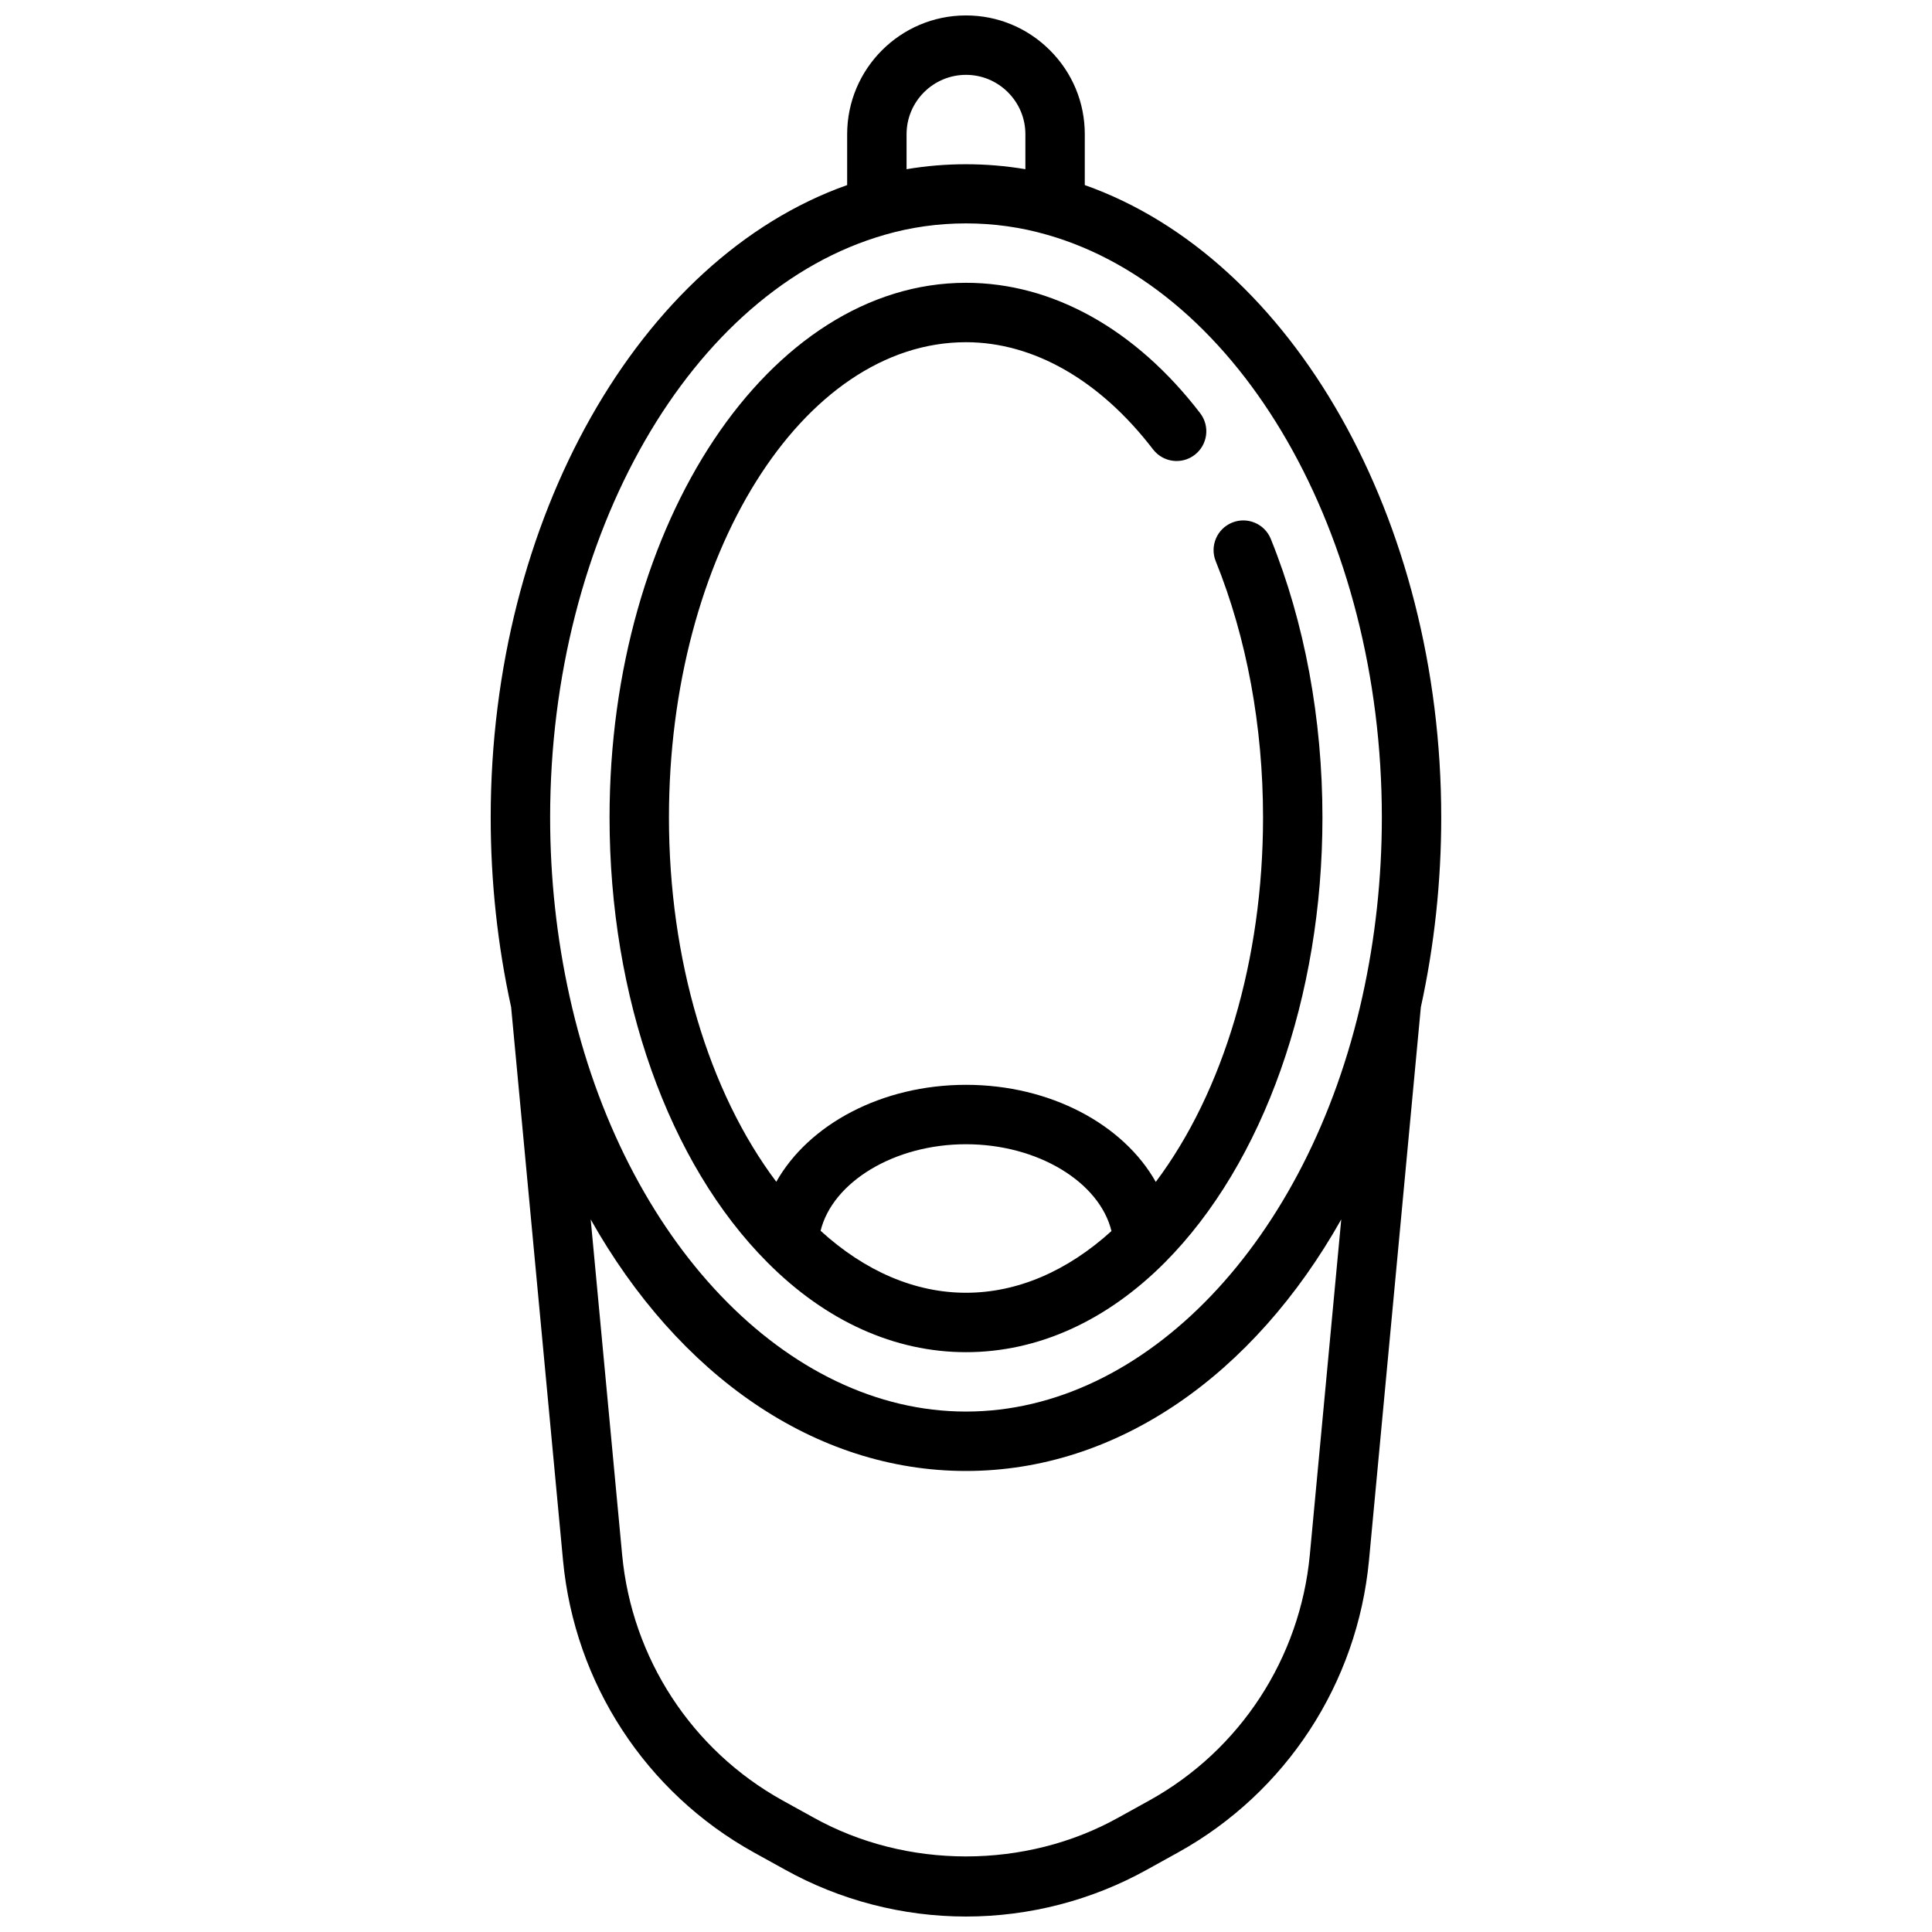
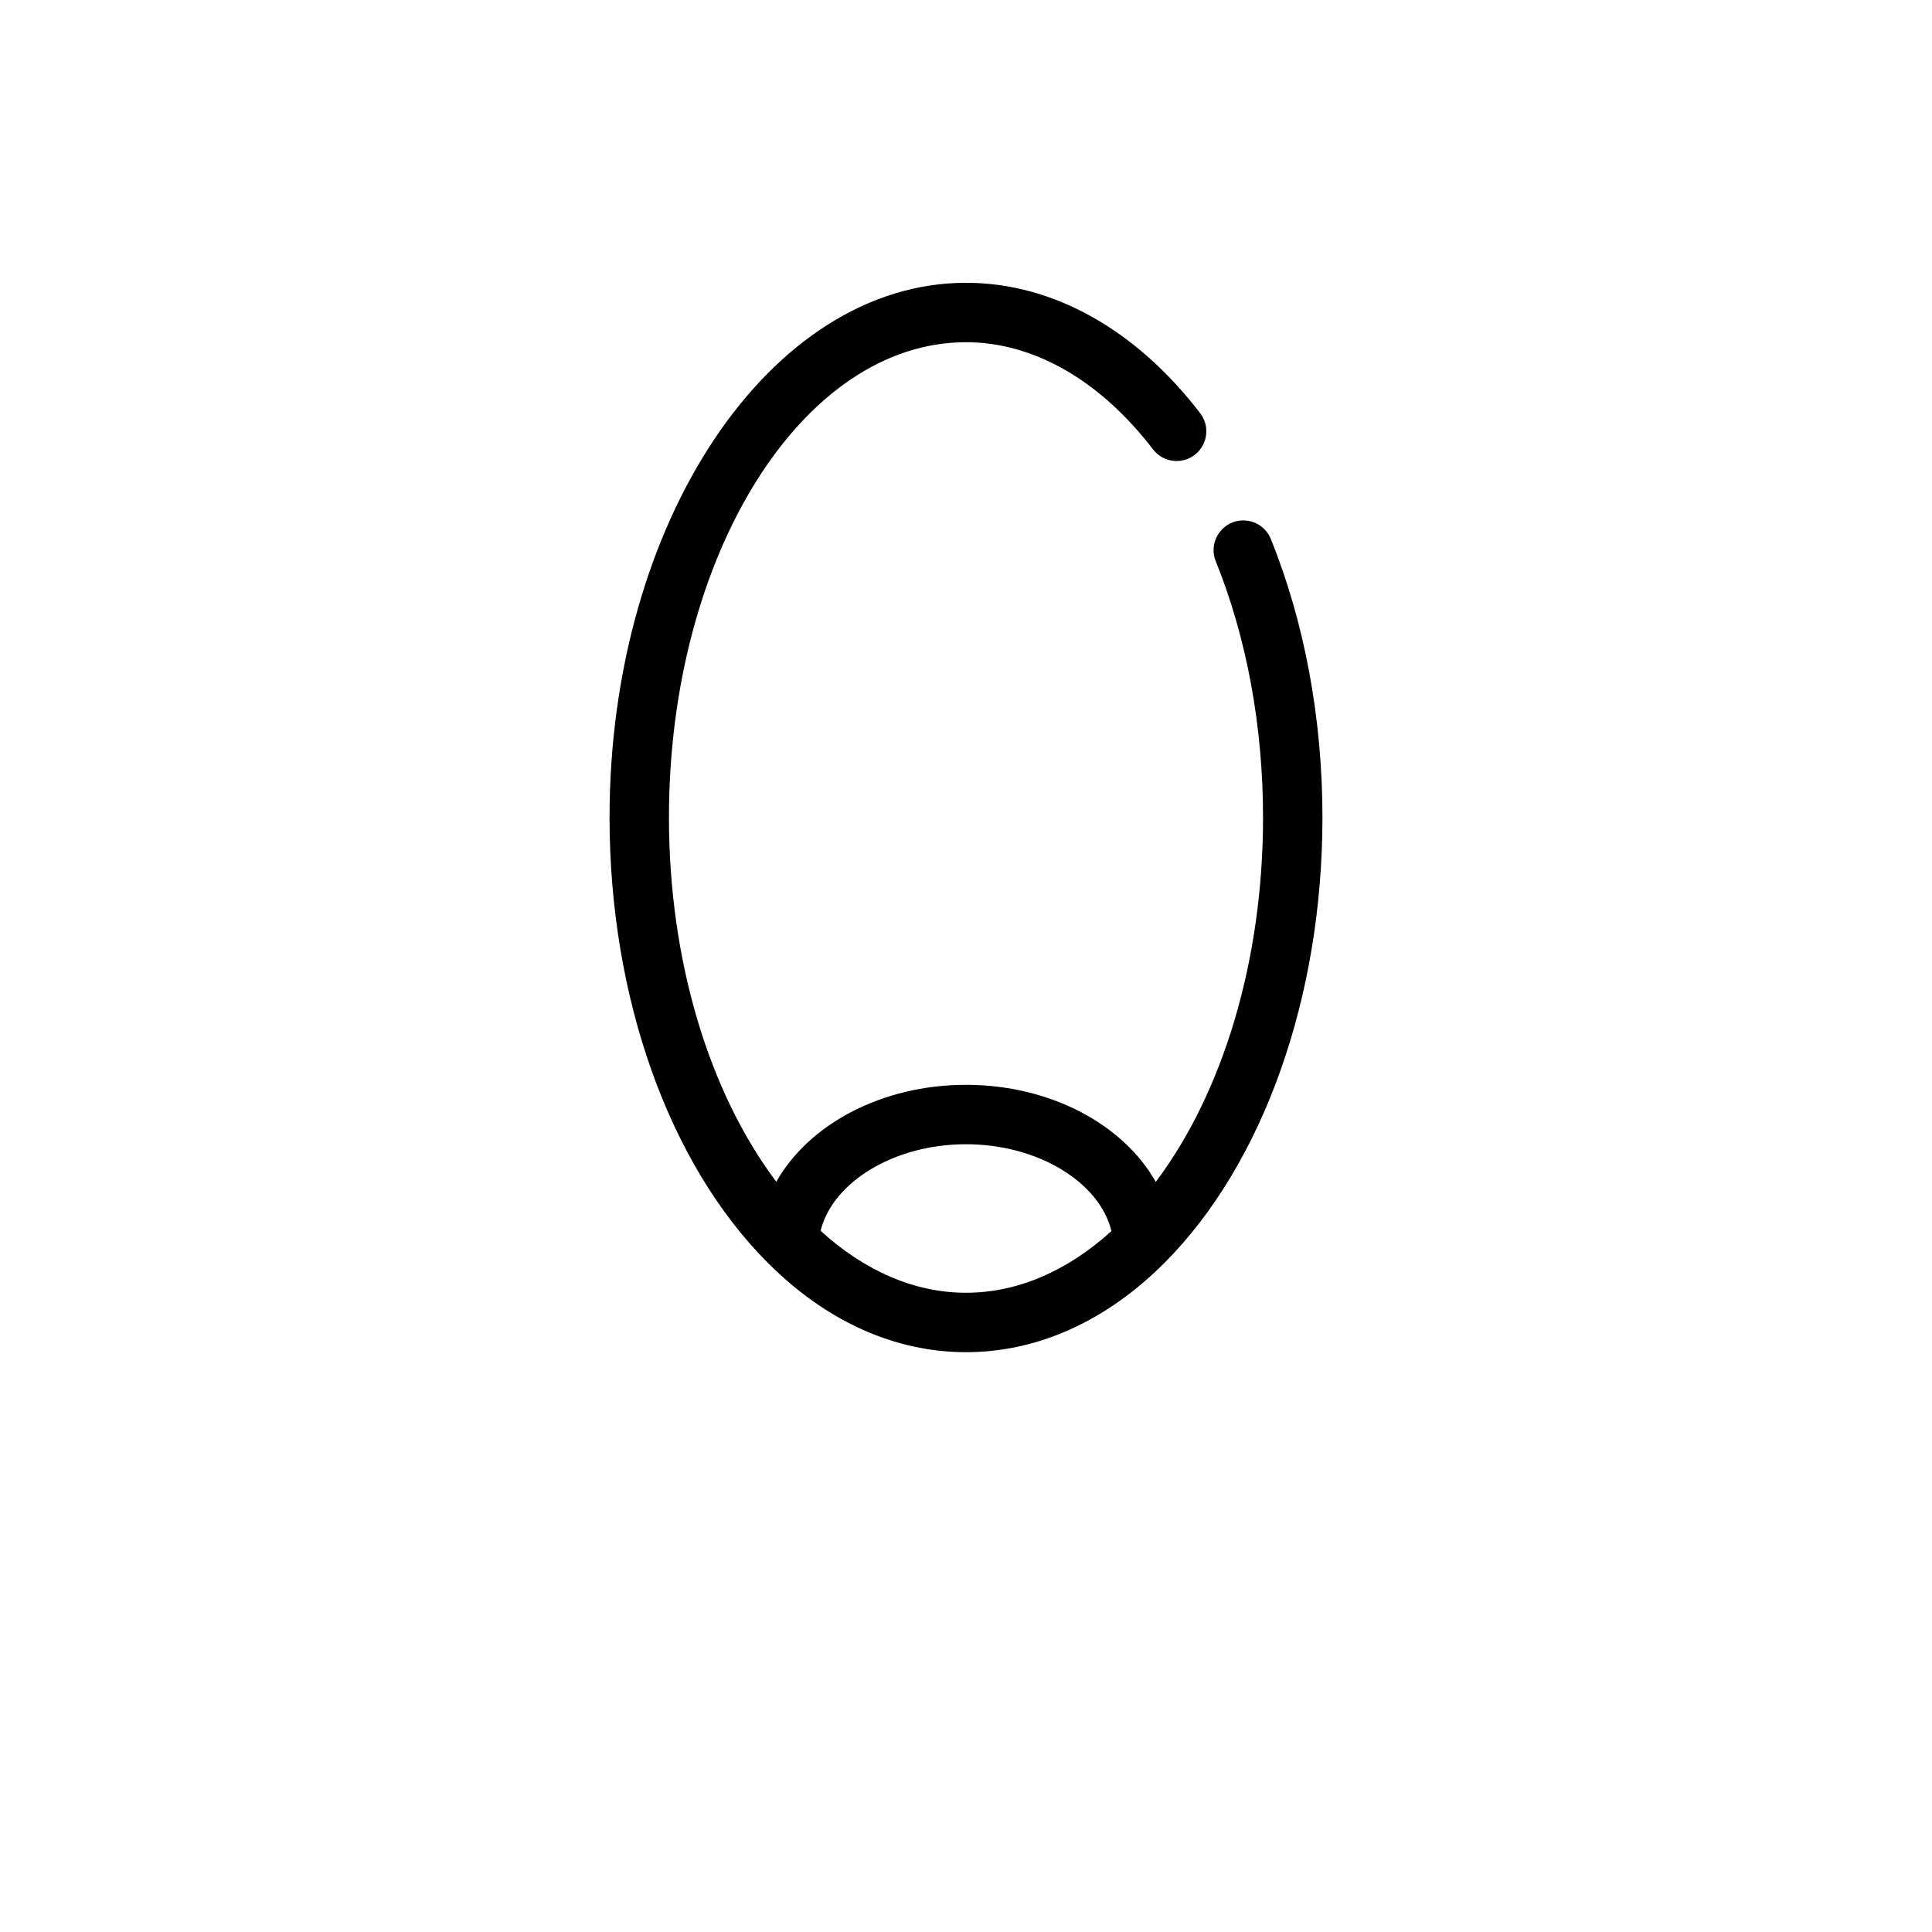
<svg xmlns="http://www.w3.org/2000/svg" width="800px" height="800px" version="1.1" viewBox="144 144 512 512">
  <defs>
    <clipPath id="a">
-       <path d="m274 148.09h252v503.81h-252z" />
-     </clipPath>
+       </clipPath>
  </defs>
  <g clip-path="url(#a)">
-     <path d="m293.21 557.55c3.078 32.559 21.938 61.457 50.477 77.312l8.234 4.551c14.633 8.168 31.258 12.488 48.074 12.488s33.441-4.32 48.051-12.469l8.281-4.582c28.52-15.848 47.391-44.746 50.469-77.312l13.746-146.63c3.578-16.355 5.402-33.266 5.402-50.27 0-79.004-39.414-148.12-94.465-167.59l0.004-13.469c0-8.398-3.273-16.305-9.234-22.254-5.953-5.953-13.863-9.234-22.254-9.234-17.367 0-31.488 14.121-31.488 31.488v13.469c-55.051 19.477-94.465 88.582-94.465 167.59 0 17.004 1.828 33.914 5.414 50.27zm155.49 63.527-8.297 4.59c-24.602 13.73-56.184 13.754-80.844-0.016l-8.25-4.559c-23.977-13.32-39.848-37.629-42.43-65.016l-8.336-88.914c23.258 41.289 59.398 66.66 99.453 66.66s76.191-25.379 99.449-66.668l-8.328 88.906c-2.594 27.402-18.465 51.711-42.418 65.016zm-48.703-457.24c4.188 0 8.141 1.637 11.125 4.621 2.981 2.984 4.617 6.93 4.617 11.125v9.258c-10.391-1.754-21.129-1.754-31.488 0v-9.258c0-8.684 7.062-15.746 15.746-15.746zm-21.438 42.359c6.887-1.988 14.105-2.996 21.438-2.996 7.328 0 14.547 1.008 21.434 3 0.008 0 0.016 0 0.031 0.008 51.422 14.641 88.742 79.586 88.742 154.43 0 16.074-1.738 32.055-5.164 47.5-14.336 64.734-57.527 109.94-105.04 109.94s-90.711-45.211-105.04-109.95c-3.426-15.438-5.168-31.414-5.168-47.492 0-74.844 37.324-139.79 88.773-154.44z" />
+     <path d="m293.21 557.55c3.078 32.559 21.938 61.457 50.477 77.312l8.234 4.551c14.633 8.168 31.258 12.488 48.074 12.488s33.441-4.32 48.051-12.469l8.281-4.582c28.52-15.848 47.391-44.746 50.469-77.312l13.746-146.63c3.578-16.355 5.402-33.266 5.402-50.27 0-79.004-39.414-148.12-94.465-167.59l0.004-13.469c0-8.398-3.273-16.305-9.234-22.254-5.953-5.953-13.863-9.234-22.254-9.234-17.367 0-31.488 14.121-31.488 31.488v13.469c-55.051 19.477-94.465 88.582-94.465 167.59 0 17.004 1.828 33.914 5.414 50.27zm155.49 63.527-8.297 4.59c-24.602 13.73-56.184 13.754-80.844-0.016l-8.25-4.559c-23.977-13.32-39.848-37.629-42.43-65.016l-8.336-88.914c23.258 41.289 59.398 66.66 99.453 66.66s76.191-25.379 99.449-66.668l-8.328 88.906c-2.594 27.402-18.465 51.711-42.418 65.016zm-48.703-457.24c4.188 0 8.141 1.637 11.125 4.621 2.981 2.984 4.617 6.93 4.617 11.125v9.258c-10.391-1.754-21.129-1.754-31.488 0v-9.258c0-8.684 7.062-15.746 15.746-15.746zc6.887-1.988 14.105-2.996 21.438-2.996 7.328 0 14.547 1.008 21.434 3 0.008 0 0.016 0 0.031 0.008 51.422 14.641 88.742 79.586 88.742 154.43 0 16.074-1.738 32.055-5.164 47.5-14.336 64.734-57.527 109.94-105.04 109.94s-90.711-45.211-105.04-109.95c-3.426-15.438-5.168-31.414-5.168-47.492 0-74.844 37.324-139.79 88.773-154.44z" />
  </g>
  <path d="m400 502.34c19.004 0 37.242-8.234 52.742-23.812 26.125-26.309 41.719-70.379 41.719-117.89 0-26.152-4.731-51.672-13.68-73.801-1.629-4.031-6.211-5.977-10.25-4.344-4.031 1.637-5.977 6.219-4.344 10.25 8.195 20.27 12.531 43.754 12.531 67.895 0 37.684-10.477 72.676-28.426 96.582-8.559-15.199-27.906-25.73-50.293-25.73-22.371 0-41.707 10.508-50.277 25.695-17.957-23.887-28.445-58.863-28.445-96.547 0-69.445 35.312-125.95 78.719-125.95 17.918 0 35.527 10.094 49.57 28.402 2.652 3.449 7.582 4.109 11.035 1.457 3.449-2.644 4.102-7.59 1.465-11.035-17.094-22.285-39.137-34.566-62.066-34.566-52.09 0-94.465 63.566-94.465 141.7 0 47.555 15.625 91.621 41.809 117.88 15.484 15.582 33.699 23.816 52.656 23.816zm0-55.105c19.098 0 35.402 10.078 38.551 23.004-11.758 10.672-24.996 16.355-38.551 16.355-13.531 0-26.766-5.699-38.535-16.422 3.18-12.895 19.469-22.938 38.535-22.938z" />
</svg>